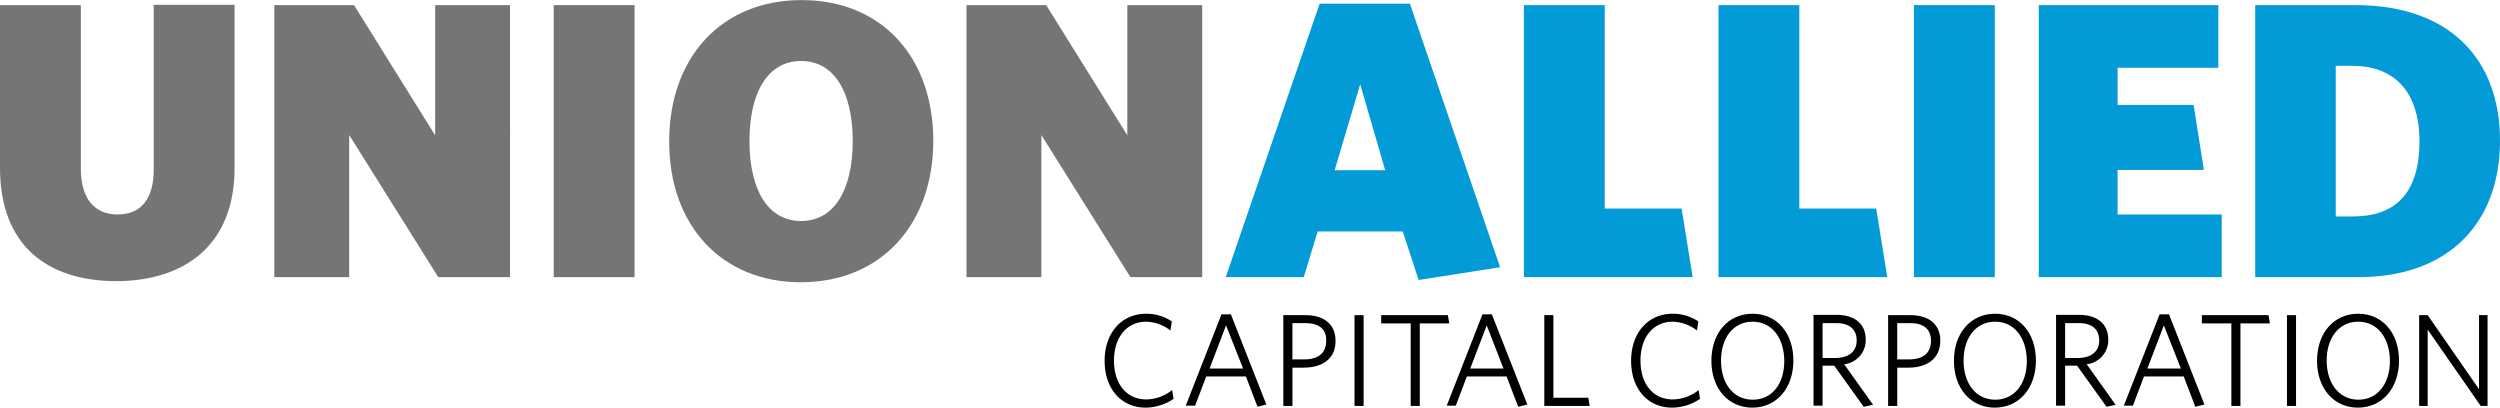
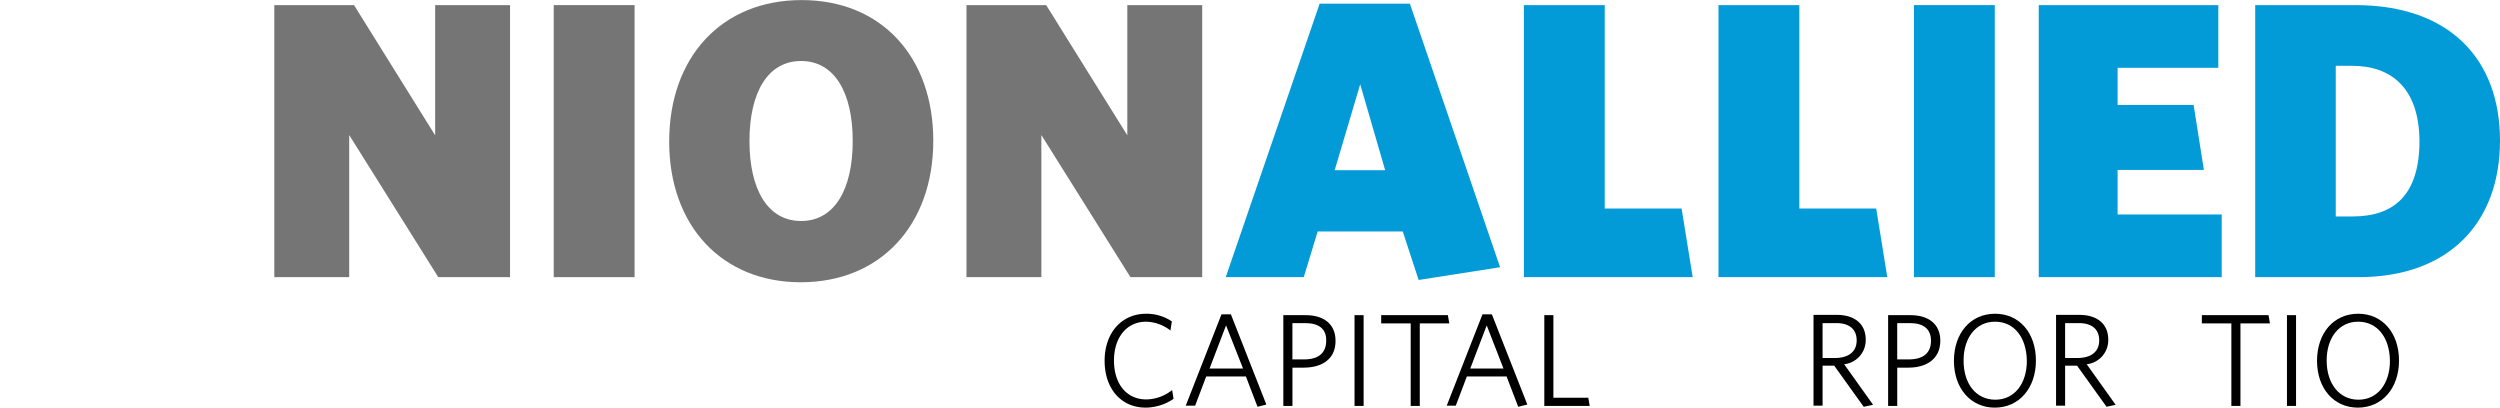
<svg xmlns="http://www.w3.org/2000/svg" width="293.252" height="47.816" viewBox="0 0 293.252 47.816">
  <g id="Union-allied-logo" transform="translate(-17 -18.6)">
    <g id="Group_40" data-name="Group 40" transform="translate(17 18.6)">
-       <path id="Path_37" data-name="Path 37" d="M30.643,52.71C22.823,52.71,17,48.783,17,39.4V20.333h9.483v19.2c0,3.527,1.63,5.357,4.292,5.357,2.862,0,4.259-1.93,4.259-5.291V20.3h9.483V39.367C44.552,48.684,38.4,52.71,30.643,52.71Z" transform="translate(-17 -19.734)" fill="#757576" />
      <path id="Path_38" data-name="Path 38" d="M132.933,52.311,122.485,35.64V52.311H113.7V20.4h9.35l9.517,15.273V20.4h8.785V52.311Z" transform="translate(-81.523 -19.801)" fill="#757576" />
      <path id="Path_39" data-name="Path 39" d="M212.2,52.311V20.4h9.483V52.311Z" transform="translate(-147.247 -19.801)" fill="#757576" />
      <path id="Path_40" data-name="Path 40" d="M268.34,51.709c-9.284,0-15.44-6.655-15.44-16.5,0-9.916,6.156-16.6,15.539-16.6,9.35,0,15.44,6.655,15.44,16.5S277.723,51.709,268.34,51.709Zm.033-25.954c-3.893,0-6.056,3.66-6.056,9.384s2.163,9.384,6.056,9.384,6.056-3.66,6.056-9.384S272.266,25.754,268.373,25.754Z" transform="translate(-174.404 -18.6)" fill="#757576" />
      <path id="Path_41" data-name="Path 41" d="M376.933,52.311,366.485,35.64V52.311H357.7V20.4h9.35l9.517,15.273V20.4h8.785V52.311Z" transform="translate(-244.332 -19.801)" fill="#757576" />
      <path id="Path_42" data-name="Path 42" d="M471.727,52.31l-1.863-5.69h-9.982l-1.63,5.357H449.1L460.114,19.9H470.7l10.581,30.912Zm-6.855-22.96-2.995,10.082H467.8Z" transform="translate(-305.319 -19.467)" fill="#029bd8" />
      <path id="Path_43" data-name="Path 43" d="M554.2,52.311V20.4h9.483V44.258H572.7l1.3,8.053Z" transform="translate(-375.447 -19.801)" fill="#029bd8" />
      <path id="Path_44" data-name="Path 44" d="M622.8,52.311V20.4h9.483V44.258H641.3l1.3,8.053Z" transform="translate(-421.22 -19.801)" fill="#029bd8" />
      <path id="Path_45" data-name="Path 45" d="M691.7,52.311V20.4h9.483V52.311Z" transform="translate(-467.194 -19.801)" fill="#029bd8" />
      <path id="Path_46" data-name="Path 46" d="M735.7,52.311V20.4h21.063v7.354H744.95v4.359h8.918l1.2,7.62H744.95v5.224h12.212v7.354H735.7Z" transform="translate(-496.553 -19.801)" fill="#029bd8" />
      <path id="Path_47" data-name="Path 47" d="M824.112,52.311H812V20.4h11.746c11.114,0,16.97,6.389,16.97,15.905C840.716,45.789,834.86,52.311,824.112,52.311Zm-.732-24.79h-1.93V45.19h2c4.825,0,7.82-2.529,7.82-8.851C831.233,30.183,828.005,27.521,823.38,27.521Z" transform="translate(-547.464 -19.801)" fill="#029bd8" />
    </g>
    <g id="Group_41" data-name="Group 41" transform="translate(146.573 55.402)">
      <path id="Path_48" data-name="Path 48" d="M411.225,140.214c-2.895,0-4.825-2.229-4.825-5.49s1.963-5.524,4.891-5.524a5.318,5.318,0,0,1,2.995.9l-.166,1.065a4.823,4.823,0,0,0-2.828-1.032c-2.329,0-3.793,1.863-3.793,4.559,0,2.729,1.464,4.559,3.793,4.559a4.962,4.962,0,0,0,3.028-1.1l.166,1.032A5.931,5.931,0,0,1,411.225,140.214Z" transform="translate(-406.4 -129.2)" />
      <path id="Path_49" data-name="Path 49" d="M443.419,140.248l-1.364-3.56H437.4l-1.3,3.427H435l4.193-10.715h1.1l4.159,10.581Zm-3.694-9.55-1.93,5.058h3.926Z" transform="translate(-425.483 -129.333)" />
      <path id="Path_50" data-name="Path 50" d="M471.8,135.856h-1.331v4.492H469.4V129.7h2.629c2.13,0,3.494,1.065,3.494,2.995C475.556,134.791,473.992,135.856,471.8,135.856Zm.166-5.224h-1.5v4.259h1.364c1.63,0,2.6-.7,2.6-2.2C474.458,131.33,473.593,130.632,471.962,130.632Z" transform="translate(-448.437 -129.534)" />
      <path id="Path_51" data-name="Path 51" d="M494.5,140.348V129.7h1.065v10.648Z" transform="translate(-465.185 -129.534)" />
      <path id="Path_52" data-name="Path 52" d="M508.425,130.665v9.683h-1.065v-9.683H503.9V129.7h7.82l.166.965Z" transform="translate(-471.457 -129.534)" />
      <path id="Path_53" data-name="Path 53" d="M535.385,140.248l-1.364-3.56h-4.659l-1.3,3.427H527l4.193-10.715h1.1l4.159,10.581Zm-3.694-9.55-1.93,5.058h3.893Z" transform="translate(-486.87 -129.333)" />
      <path id="Path_54" data-name="Path 54" d="M561.4,140.348V129.7h1.065v9.683h4.093l.166.965Z" transform="translate(-509.824 -129.534)" />
-       <path id="Path_55" data-name="Path 55" d="M596.825,140.214c-2.9,0-4.825-2.229-4.825-5.49s1.963-5.524,4.891-5.524a5.318,5.318,0,0,1,2.995.9l-.166,1.065a4.823,4.823,0,0,0-2.828-1.032c-2.329,0-3.793,1.863-3.793,4.559,0,2.729,1.464,4.559,3.793,4.559a4.962,4.962,0,0,0,3.028-1.1l.166,1.032A5.932,5.932,0,0,1,596.825,140.214Z" transform="translate(-530.242 -129.2)" />
-       <path id="Path_56" data-name="Path 56" d="M625.092,140.214c-2.828,0-4.792-2.263-4.792-5.49,0-3.261,1.963-5.524,4.825-5.524s4.792,2.263,4.792,5.49S627.953,140.214,625.092,140.214Zm.033-10.082c-2.229,0-3.694,1.863-3.694,4.559,0,2.729,1.464,4.592,3.727,4.592s3.693-1.863,3.693-4.559C628.818,131.962,627.354,130.132,625.125,130.132Z" transform="translate(-549.125 -129.2)" />
      <path id="Path_57" data-name="Path 57" d="M663.288,140.148l-1.1.233-3.461-4.825h-1.364v4.692H656.3V129.6h2.729c2.1,0,3.394,1.065,3.394,2.895a2.837,2.837,0,0,1-2.529,2.895Zm-4.326-9.583h-1.6v4.093H658.8c1.564,0,2.562-.7,2.562-2.063C661.358,131.3,660.526,130.565,658.962,130.565Z" transform="translate(-573.146 -129.467)" />
      <path id="Path_58" data-name="Path 58" d="M685,135.856h-1.331v4.492H682.6V129.7h2.629c2.13,0,3.494,1.065,3.494,2.995C688.723,134.791,687.159,135.856,685,135.856Zm.166-5.224h-1.5v4.259h1.364c1.63,0,2.6-.7,2.6-2.2C687.624,131.33,686.759,130.632,685.162,130.632Z" transform="translate(-590.695 -129.534)" />
      <path id="Path_59" data-name="Path 59" d="M710.592,140.214c-2.828,0-4.792-2.263-4.792-5.49,0-3.261,1.963-5.524,4.825-5.524s4.792,2.263,4.792,5.49S713.453,140.214,710.592,140.214Zm.033-10.082c-2.229,0-3.694,1.863-3.694,4.559,0,2.729,1.464,4.592,3.727,4.592,2.229,0,3.694-1.863,3.694-4.559C714.318,131.962,712.854,130.132,710.625,130.132Z" transform="translate(-606.175 -129.2)" />
      <path id="Path_60" data-name="Path 60" d="M748.788,140.148l-1.065.233-3.461-4.825h-1.4v4.692H741.8V129.6h2.729c2.1,0,3.394,1.065,3.394,2.895a2.837,2.837,0,0,1-2.529,2.895Zm-4.326-9.583h-1.6v4.093H744.3c1.564,0,2.562-.7,2.562-2.063C746.858,131.3,746.026,130.565,744.462,130.565Z" transform="translate(-630.196 -129.467)" />
-       <path id="Path_61" data-name="Path 61" d="M774.085,140.248l-1.364-3.56h-4.658l-1.3,3.427H765.7l4.193-10.715h1.1l4.159,10.581Zm-3.694-9.55-1.93,5.058h3.927Z" transform="translate(-646.143 -129.333)" />
      <path id="Path_62" data-name="Path 62" d="M797.725,130.665v9.683H796.66v-9.683H793.2V129.7h7.82l.166.965Z" transform="translate(-664.492 -129.534)" />
      <path id="Path_63" data-name="Path 63" d="M823.2,140.348V129.7h1.065v10.648Z" transform="translate(-684.51 -129.534)" />
      <path id="Path_64" data-name="Path 64" d="M838.591,140.214c-2.828,0-4.792-2.263-4.792-5.49,0-3.261,1.963-5.524,4.825-5.524s4.792,2.263,4.792,5.49S841.453,140.214,838.591,140.214Zm.033-10.082c-2.229,0-3.694,1.863-3.694,4.559,0,2.729,1.5,4.592,3.727,4.592s3.693-1.863,3.693-4.559C842.318,131.962,840.854,130.132,838.625,130.132Z" transform="translate(-691.583 -129.2)" />
-       <path id="Path_65" data-name="Path 65" d="M877.021,140.348,870.8,131.4v8.951h-1V129.7h1l6.023,8.685V129.7h1v10.648Z" transform="translate(-715.604 -129.534)" />
    </g>
  </g>
</svg>